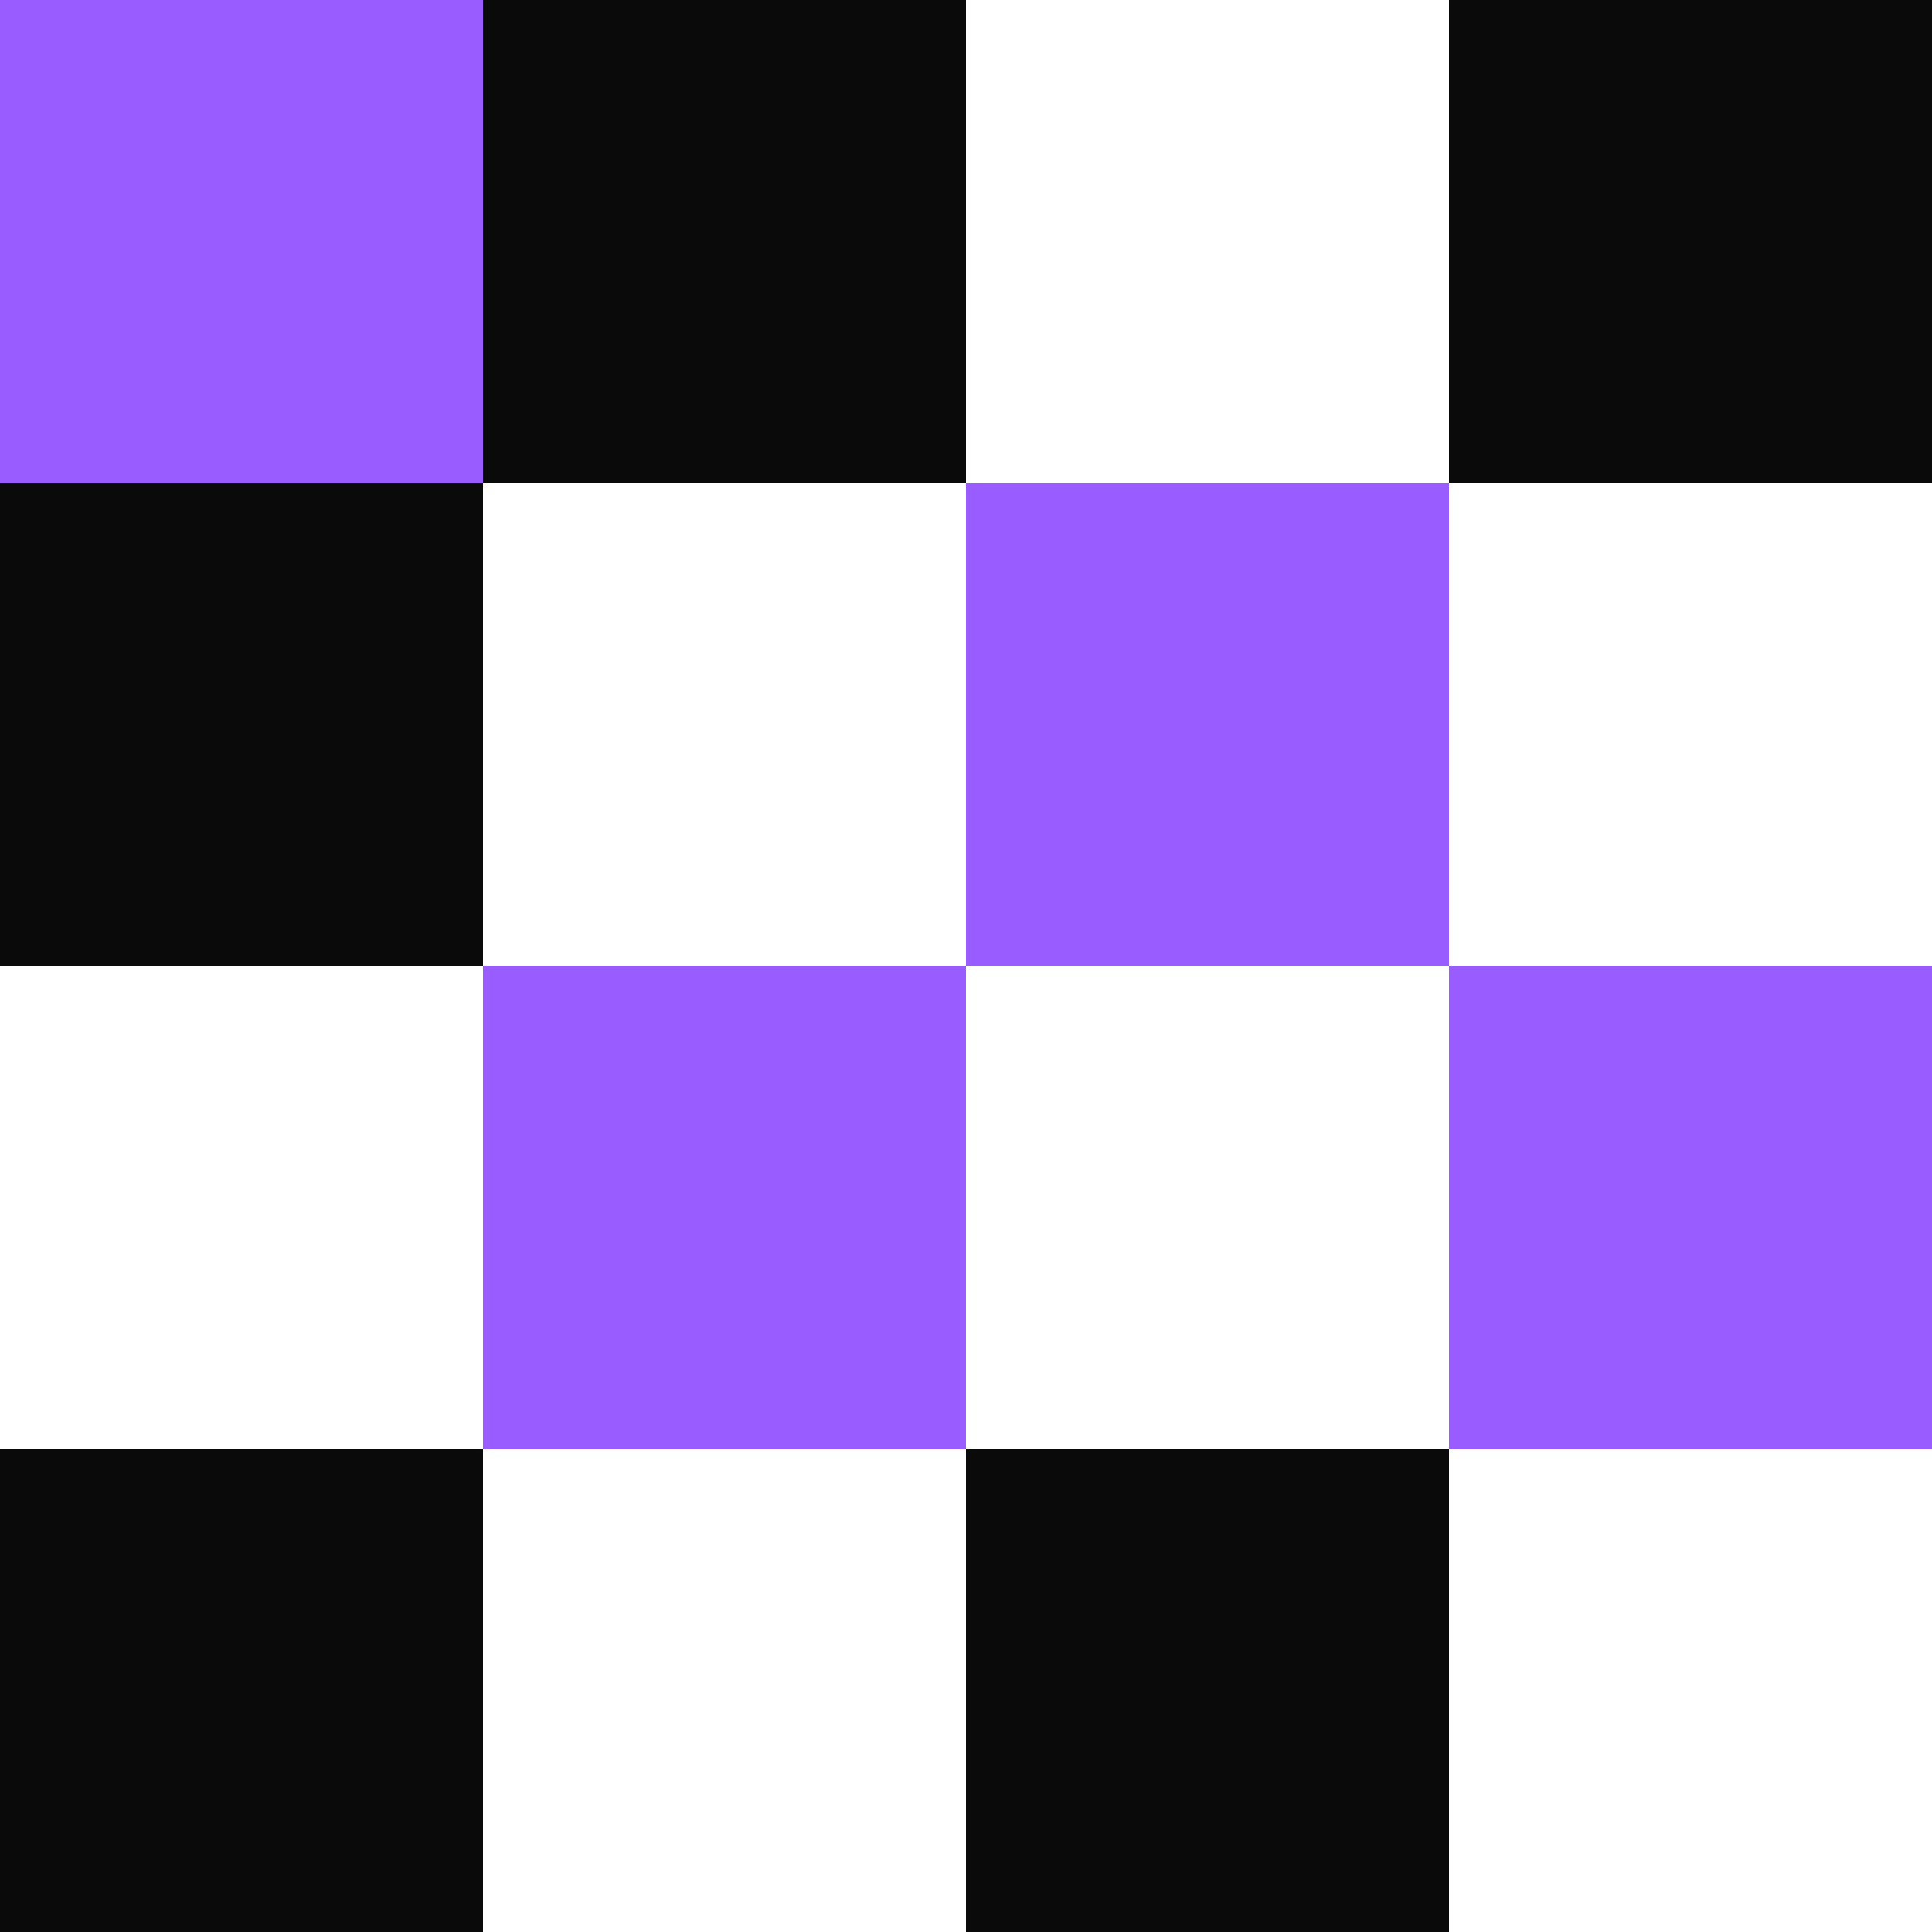
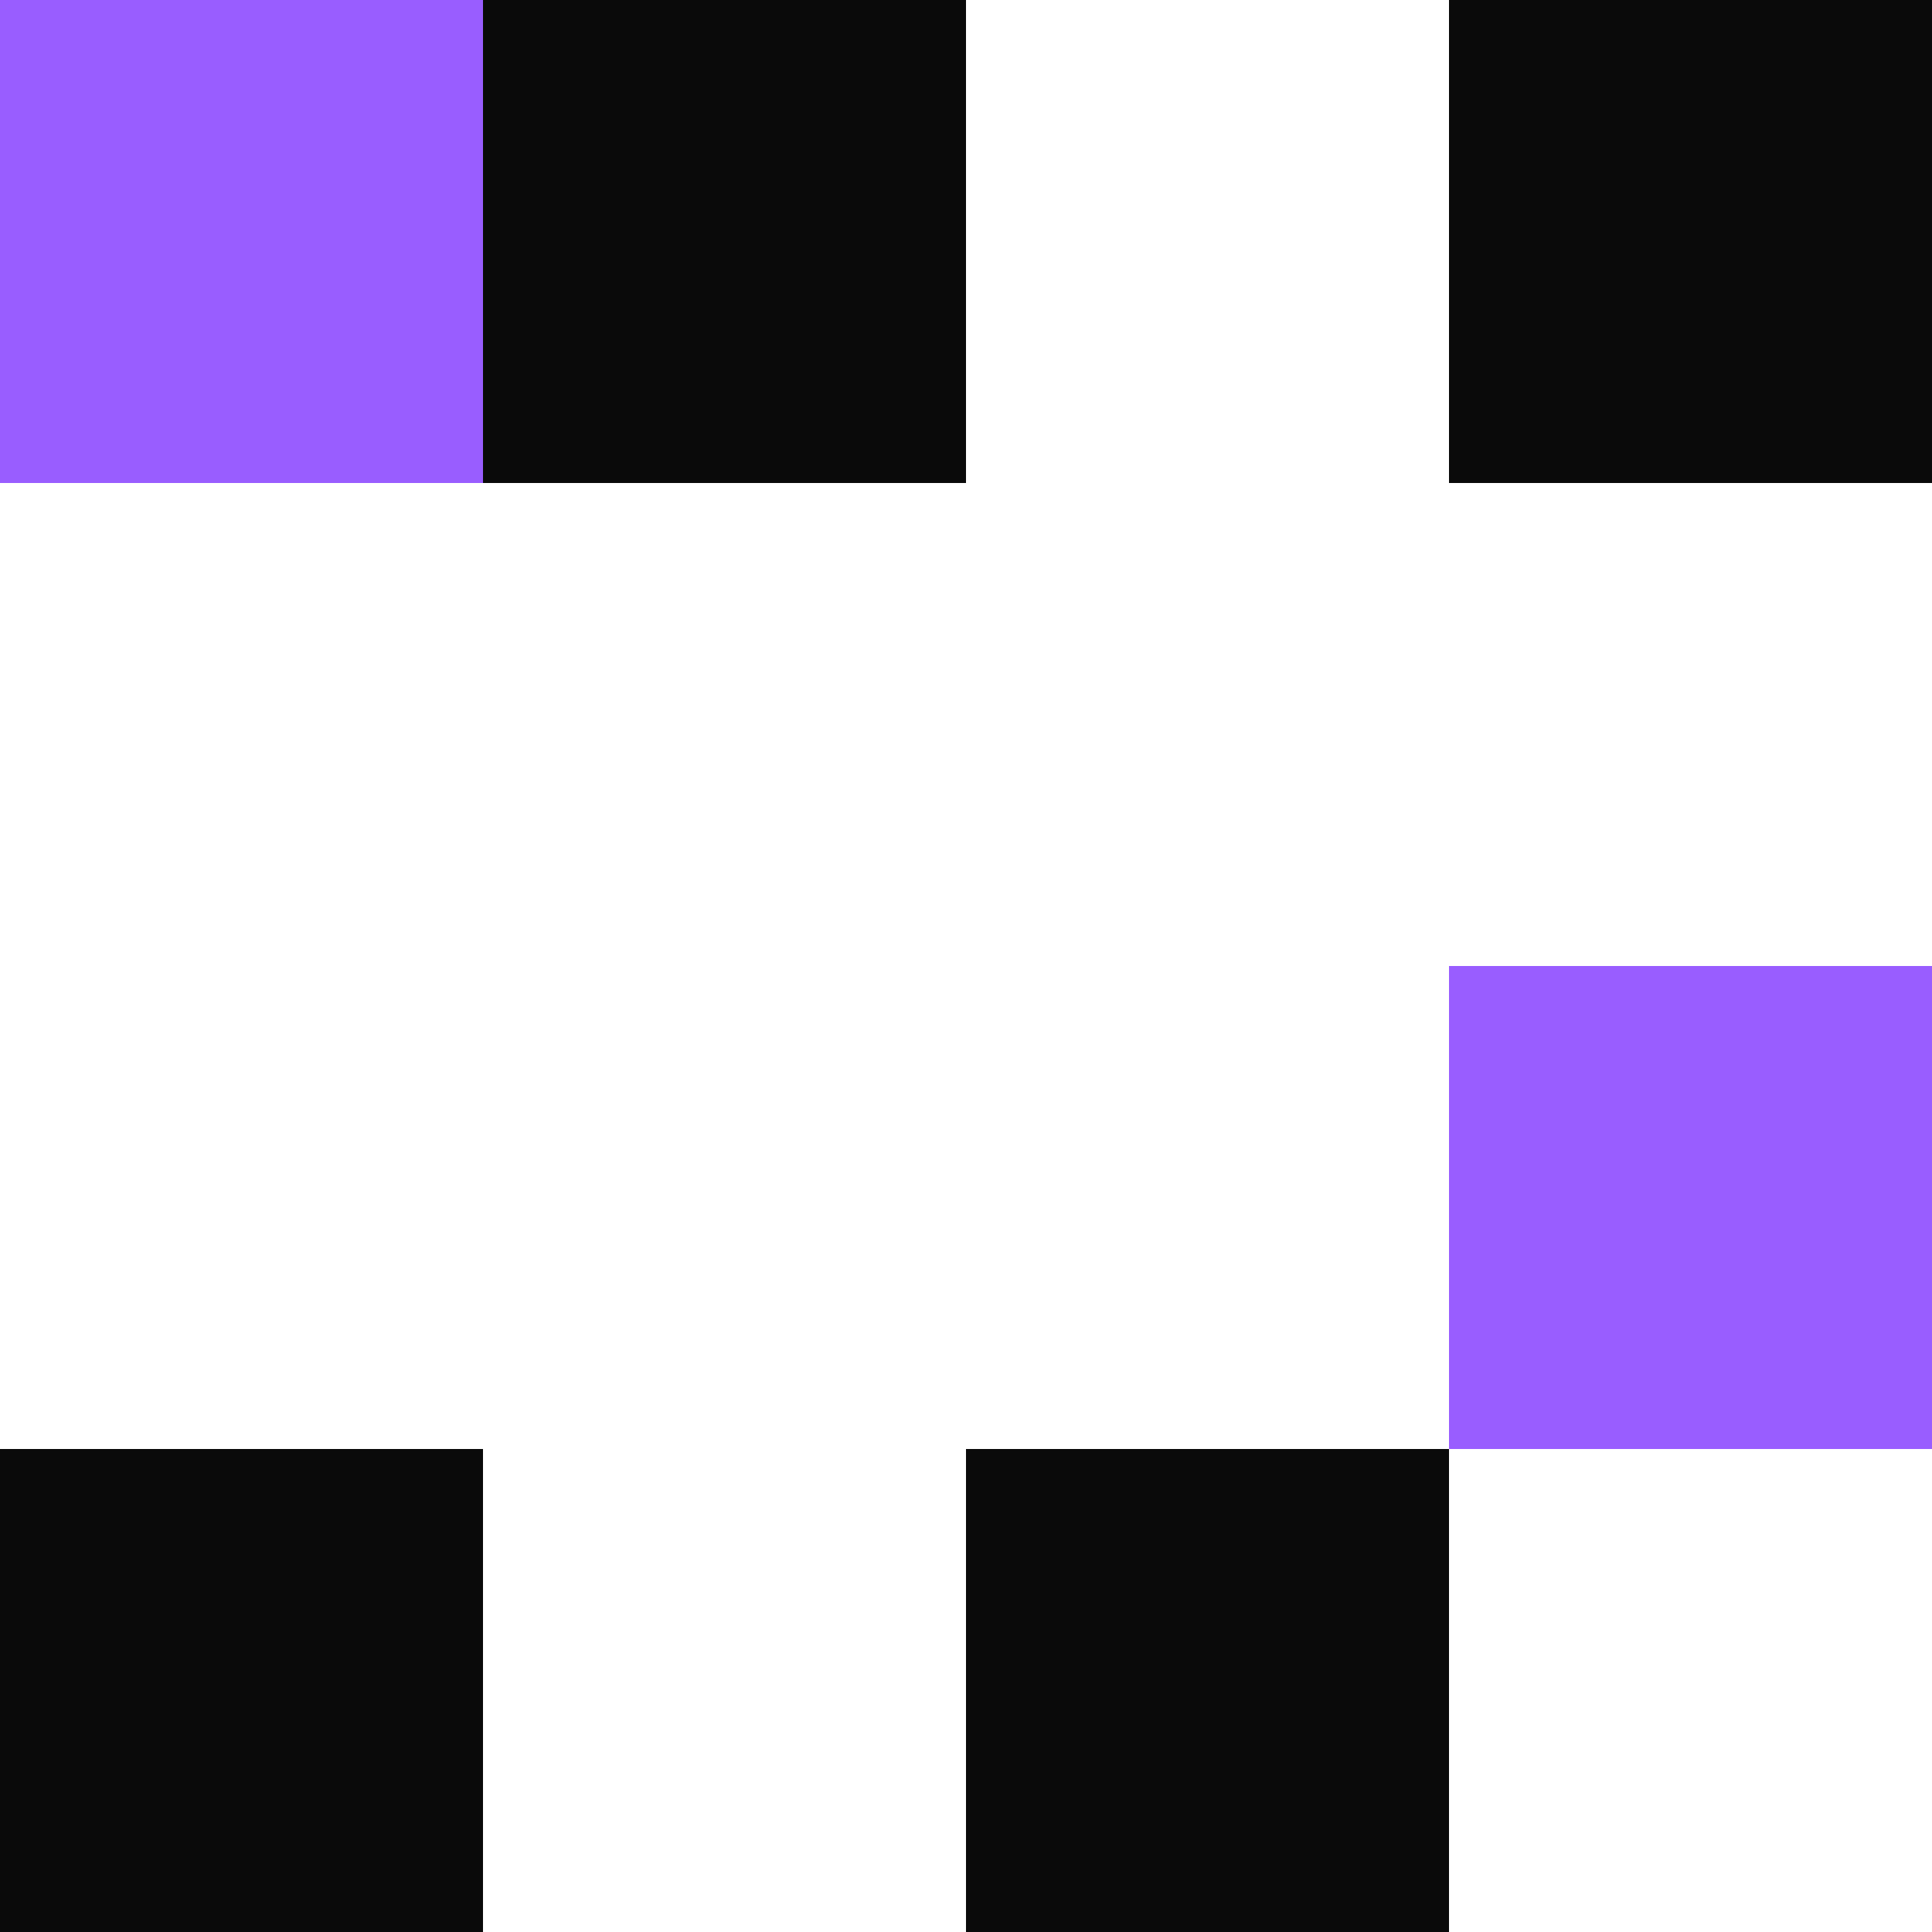
<svg xmlns="http://www.w3.org/2000/svg" viewBox="0 0 108 108" width="108" height="108">
  <style>.a{fill:#0a0a0a}.b{fill:#995dff}</style>
  <path class="a" d="m81 0h27v27h-27z" />
  <path class="a" d="m27 0h27v27h-27z" />
-   <path class="b" d="m27 54h27v27h-27z" />
  <path class="b" d="m81 54h27v27h-27z" />
-   <path class="a" d="m0 27h27v27h-27z" />
  <path class="a" d="m0 81h27v27h-27z" />
  <path class="a" d="m54 81h27v27h-27z" />
  <path class="b" d="m0 0h27v27h-27z" />
-   <path class="b" d="m54 27h27v27h-27z" />
</svg>